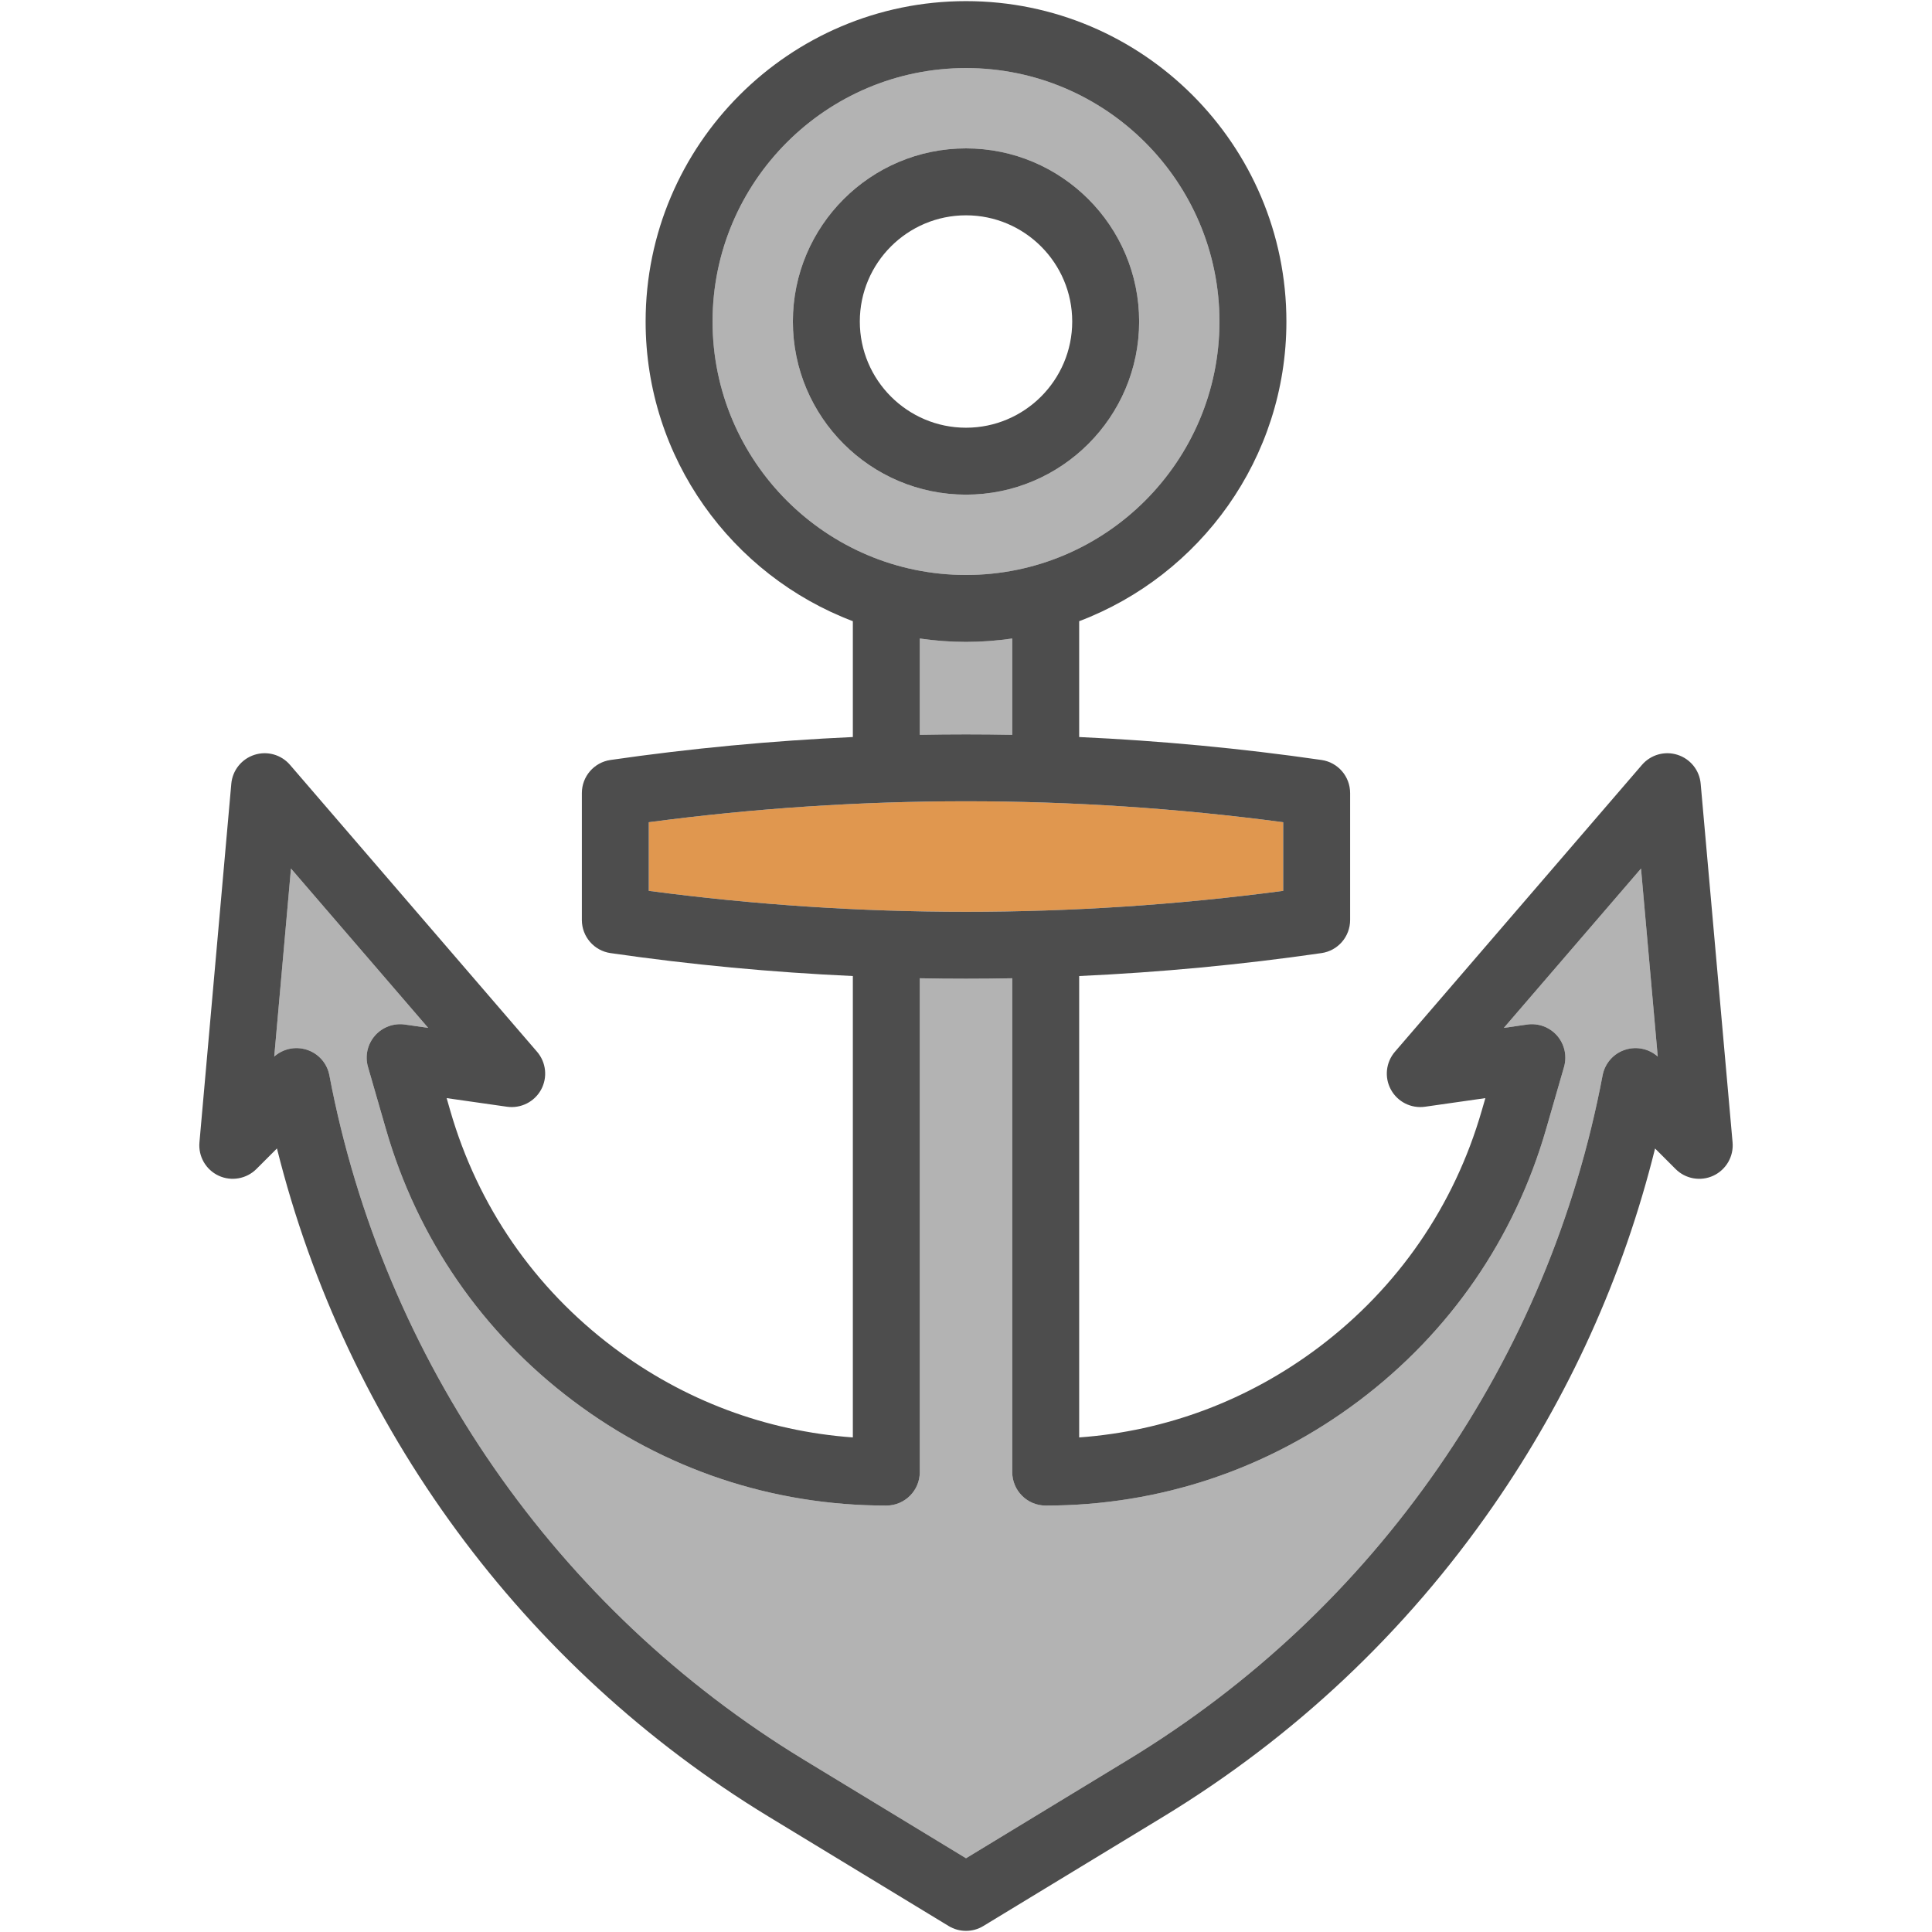
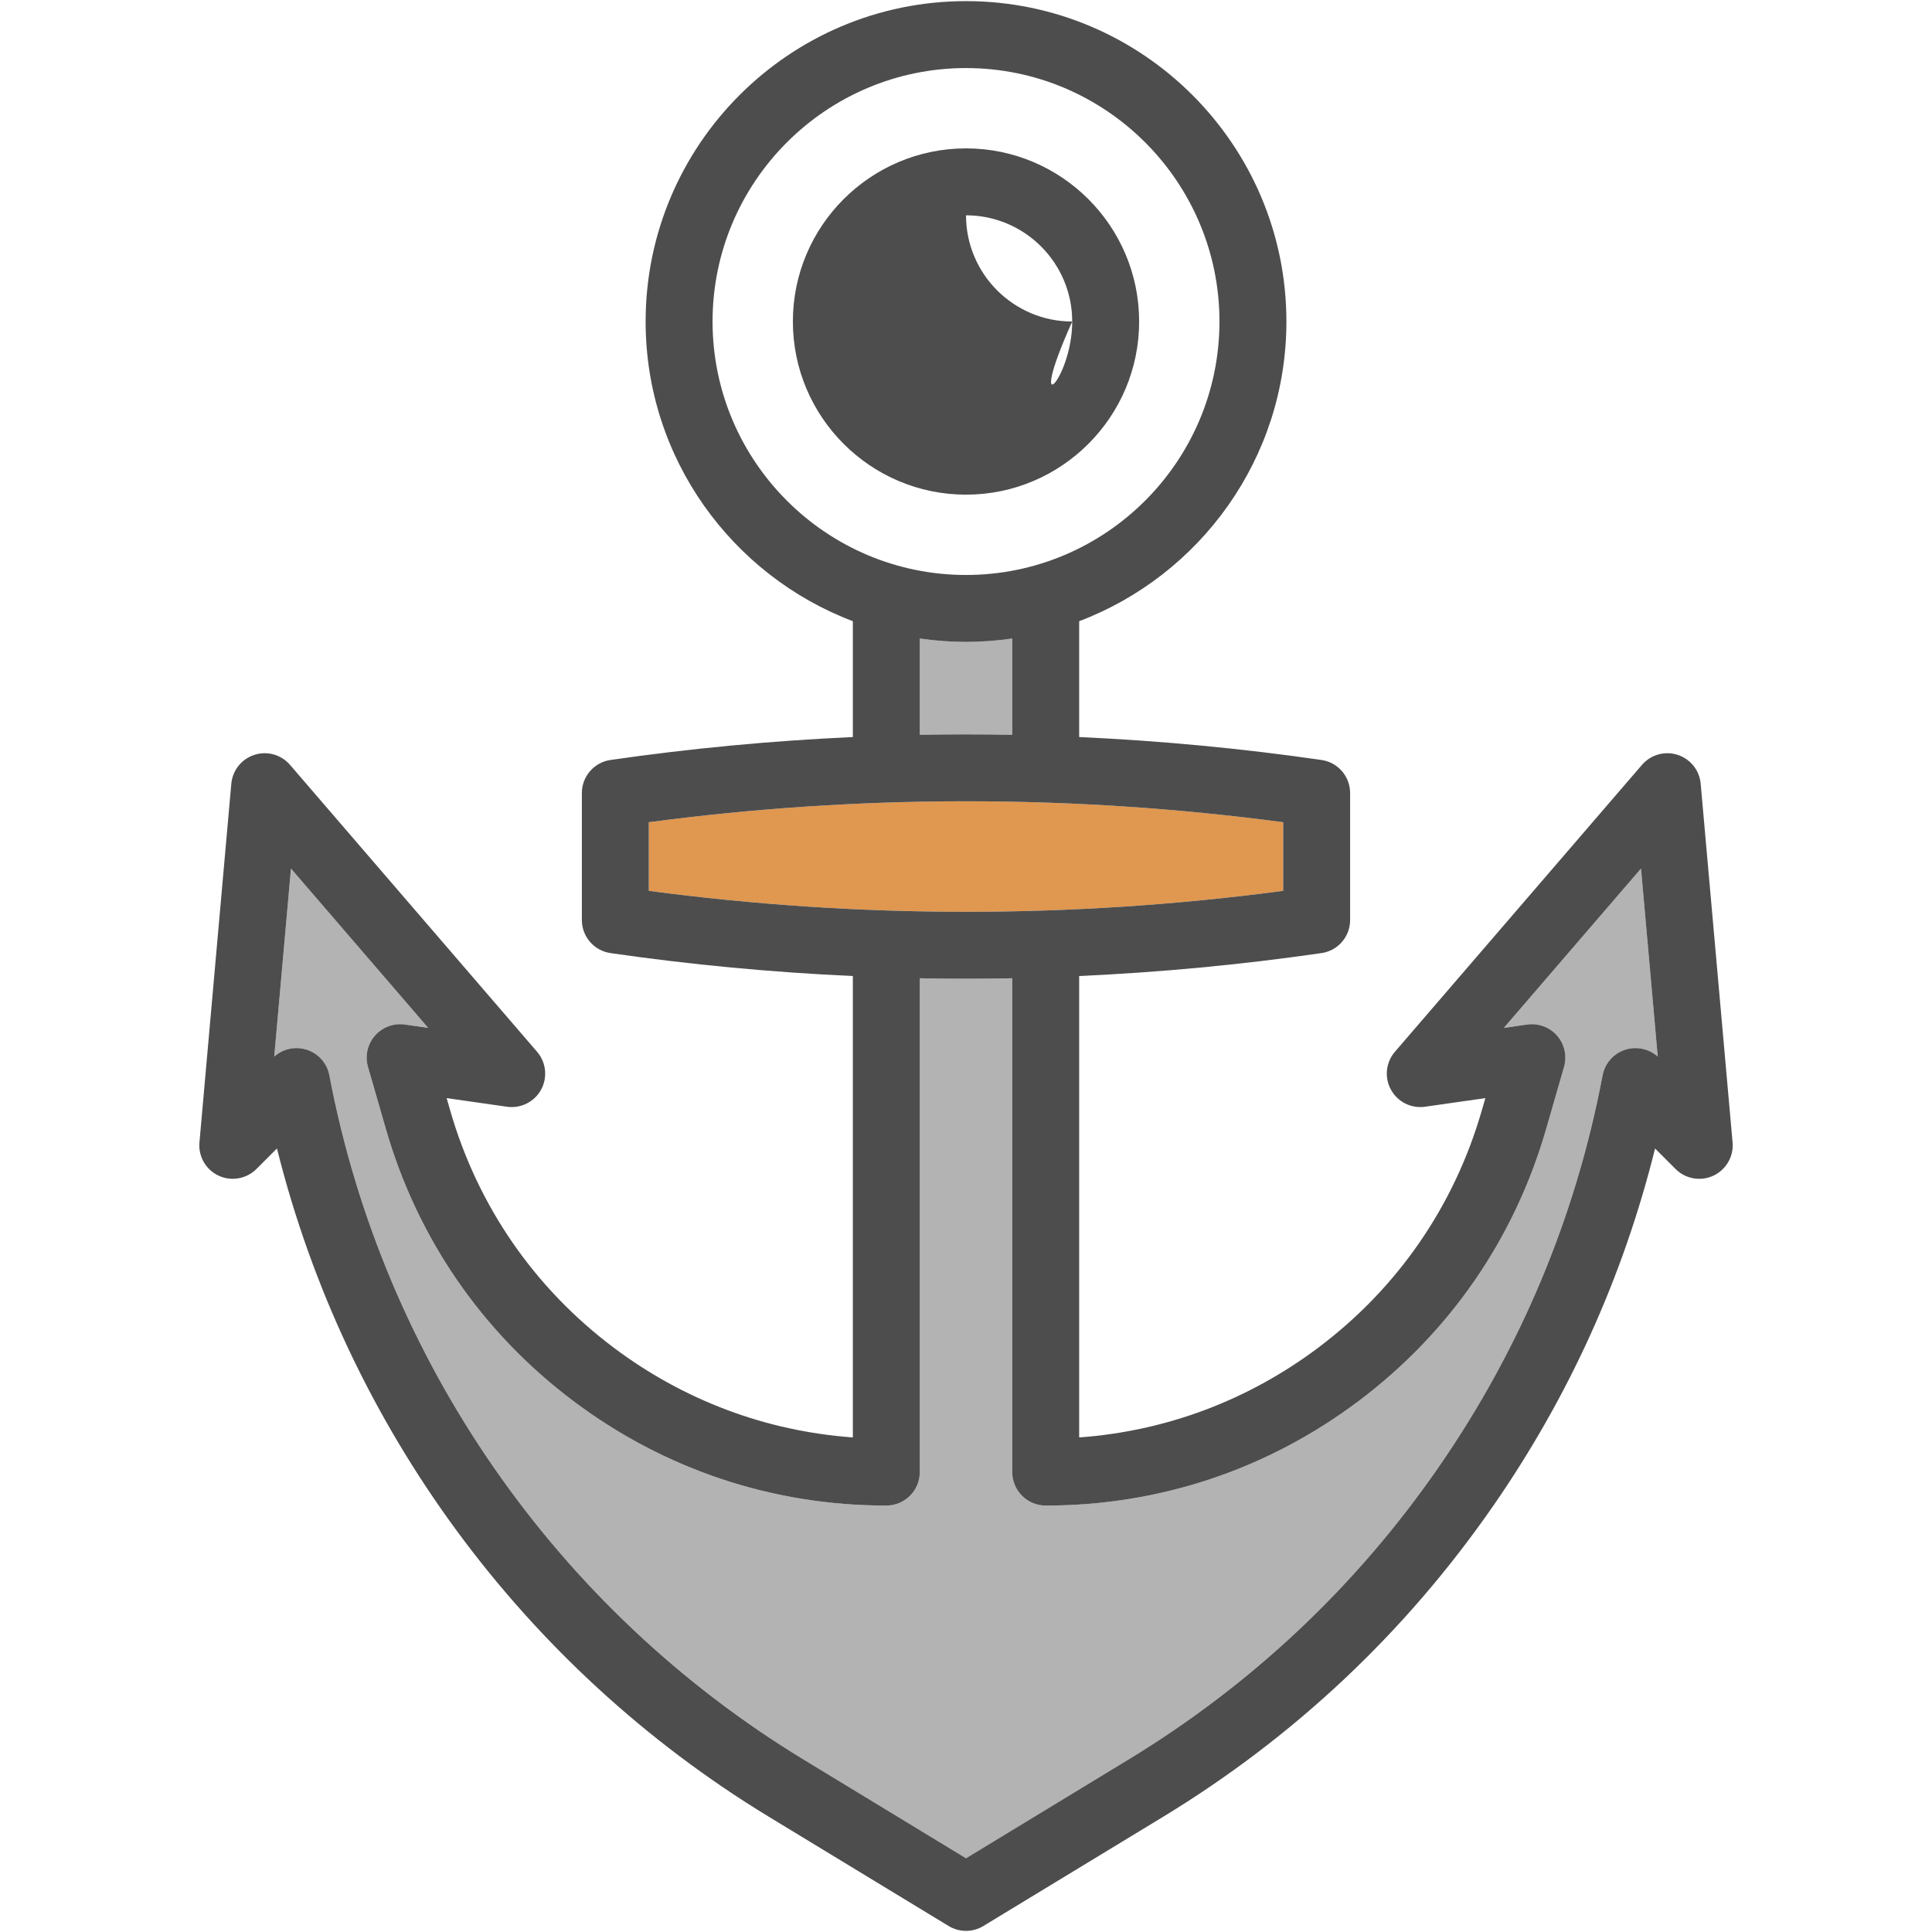
<svg xmlns="http://www.w3.org/2000/svg" height="800px" width="800px" version="1.1" id="Capa_1" viewBox="0 0 432.968 432.968" xml:space="preserve">
  <g>
    <g id="XMLID_27_">
      <g>
        <path style="fill:#B3B3B3;" d="M226.847,143.093v21.58c-6.91-0.13-13.82-0.13-20.72,0v-21.58c3.38,0.49,6.84,0.76,10.36,0.76     S223.457,143.583,226.847,143.093z" />
-         <path style="fill:#B3B3B3;" d="M216.487,15.253c31.32,0,56.8,25.48,56.8,56.8s-25.48,56.8-56.8,56.8s-56.8-25.48-56.8-56.8     S185.167,15.253,216.487,15.253z M255.287,72.053c0-21.4-17.41-38.8-38.8-38.8c-21.4,0-38.8,17.4-38.8,38.8     c0,21.39,17.4,38.8,38.8,38.8C237.877,110.853,255.287,93.443,255.287,72.053z" />
        <path style="fill:#B3B3B3;" d="M367.757,194.643l3.75,42.14c-1.95-1.74-4.68-2.34-7.2-1.56c-2.66,0.81-4.64,3.03-5.16,5.77     c-6.02,31.76-18.42,61.36-36.85,87.95s-41.79,48.59-69.43,65.39l-36.38,22.11l-36.38-22.11c-55.46-33.71-94.2-89.6-106.29-153.34     c-0.51-2.74-2.5-4.96-5.15-5.77c-2.53-0.78-5.25-0.18-7.21,1.56l3.75-42.14l30.75,35.71l-5.22-0.75     c-2.52-0.36-5.05,0.58-6.72,2.5c-1.67,1.92-2.26,4.56-1.55,7l4.02,13.93c7.07,24.52,21.58,45.58,41.97,60.92     c20.39,15.34,44.65,23.45,70.17,23.45c4.14,0,7.5-3.36,7.5-7.5v-110.67c3.45,0.07,6.9,0.1,10.36,0.1c3.45,0,6.9-0.03,10.36-0.1     v110.67c0,4.14,3.36,7.5,7.5,7.5c25.51,0,49.77-8.11,70.16-23.45c20.39-15.34,34.91-36.4,41.98-60.92l4.02-13.93     c0.7-2.44,0.12-5.08-1.55-7c-1.67-1.92-4.21-2.86-6.72-2.5l-5.22,0.75L367.757,194.643z" />
        <path style="fill:#E0974F;" d="M287.567,184.263v15.38c-47.2,6.26-94.97,6.26-142.17,0v-15.38     C192.597,178.003,240.367,178.003,287.567,184.263z" />
        <path style="fill:#4D4D4D;" d="M388.277,256.013c0.28,3.14-1.44,6.12-4.3,7.46c-2.86,1.33-6.25,0.74-8.48-1.5l-4.59-4.59     c-7.13,28.71-19.3,55.6-36.28,80.1c-19.64,28.33-44.53,51.77-73.97,69.67l-40.28,24.47c-1.19,0.73-2.54,1.09-3.89,1.09     s-2.7-0.36-3.9-1.09l-40.27-24.47c-55.11-33.5-94.72-87.55-110.25-149.78l-4.6,4.6c-2.23,2.23-5.62,2.83-8.48,1.5     c-2.86-1.34-4.57-4.32-4.29-7.46l7.14-80.38c0.27-3,2.31-5.55,5.18-6.47c2.87-0.93,6.01-0.04,7.97,2.24l55.37,64.3     c2.04,2.37,2.4,5.76,0.9,8.5c-1.5,2.74-4.55,4.26-7.64,3.82l-13.52-1.93l0.8,2.79c6.16,21.36,18.81,39.72,36.58,53.09     c15.76,11.85,34.17,18.75,53.65,20.16v-103.4c-18.15-0.83-36.27-2.53-54.31-5.14c-3.68-0.53-6.42-3.69-6.42-7.42v-28.44     c0-3.73,2.74-6.89,6.42-7.42c18.04-2.61,36.16-4.31,54.31-5.14v-25.96c-27.11-10.28-46.44-36.5-46.44-67.16     c0-39.59,32.21-71.8,71.8-71.8s71.8,32.21,71.8,71.8c0,30.66-19.33,56.88-46.44,67.16v25.96c18.15,0.83,36.27,2.53,54.3,5.14     c3.69,0.53,6.42,3.69,6.42,7.42v28.44c0,3.73-2.73,6.89-6.42,7.42c-18.03,2.61-36.15,4.31-54.3,5.14v103.4     c19.47-1.41,37.88-8.31,53.64-20.16c17.77-13.37,30.42-31.73,36.58-53.09l0.81-2.79l-13.53,1.93c-3.09,0.44-6.13-1.08-7.63-3.82     c-1.51-2.74-1.15-6.13,0.89-8.5l55.37-64.3c1.97-2.28,5.11-3.17,7.98-2.24c2.87,0.92,4.91,3.47,5.17,6.47L388.277,256.013z      M371.507,236.783l-3.75-42.14l-30.74,35.71l5.22-0.75c2.51-0.36,5.05,0.58,6.72,2.5c1.67,1.92,2.25,4.56,1.55,7l-4.02,13.93     c-7.07,24.52-21.59,45.58-41.98,60.92c-20.39,15.34-44.65,23.45-70.16,23.45c-4.14,0-7.5-3.36-7.5-7.5v-110.67     c-3.46,0.07-6.91,0.1-10.36,0.1c-3.46,0-6.91-0.03-10.36-0.1v110.67c0,4.14-3.36,7.5-7.5,7.5c-25.52,0-49.78-8.11-70.17-23.45     c-20.39-15.34-34.9-36.4-41.97-60.92l-4.02-13.93c-0.71-2.44-0.12-5.08,1.55-7c1.67-1.92,4.2-2.86,6.72-2.5l5.22,0.75     l-30.75-35.71l-3.75,42.14c1.96-1.74,4.68-2.34,7.21-1.56c2.65,0.81,4.64,3.03,5.15,5.77c12.09,63.74,50.83,119.63,106.29,153.34     l36.38,22.11l36.38-22.11c27.64-16.8,51-38.8,69.43-65.39s30.83-56.19,36.85-87.95c0.52-2.74,2.5-4.96,5.16-5.77     C366.827,234.443,369.557,235.043,371.507,236.783z M287.567,199.643v-15.38c-47.2-6.26-94.97-6.26-142.17,0v15.38     C192.597,205.903,240.367,205.903,287.567,199.643z M273.287,72.053c0-31.32-25.48-56.8-56.8-56.8s-56.8,25.48-56.8,56.8     s25.48,56.8,56.8,56.8S273.287,103.373,273.287,72.053z M226.847,164.673v-21.58c-3.39,0.49-6.84,0.76-10.36,0.76     s-6.98-0.27-10.36-0.76v21.58C213.027,164.543,219.937,164.543,226.847,164.673z" />
-         <path style="fill:#4D4D4D;" d="M216.487,33.253c21.39,0,38.8,17.4,38.8,38.8c0,21.39-17.41,38.8-38.8,38.8     c-21.4,0-38.8-17.41-38.8-38.8C177.687,50.653,195.087,33.253,216.487,33.253z M240.287,72.053c0-13.13-10.68-23.8-23.8-23.8     c-13.13,0-23.8,10.67-23.8,23.8c0,13.12,10.67,23.8,23.8,23.8C229.607,95.853,240.287,85.173,240.287,72.053z" />
+         <path style="fill:#4D4D4D;" d="M216.487,33.253c21.39,0,38.8,17.4,38.8,38.8c0,21.39-17.41,38.8-38.8,38.8     c-21.4,0-38.8-17.41-38.8-38.8C177.687,50.653,195.087,33.253,216.487,33.253z M240.287,72.053c0-13.13-10.68-23.8-23.8-23.8     c0,13.12,10.67,23.8,23.8,23.8C229.607,95.853,240.287,85.173,240.287,72.053z" />
      </g>
      <g>
		</g>
    </g>
  </g>
</svg>